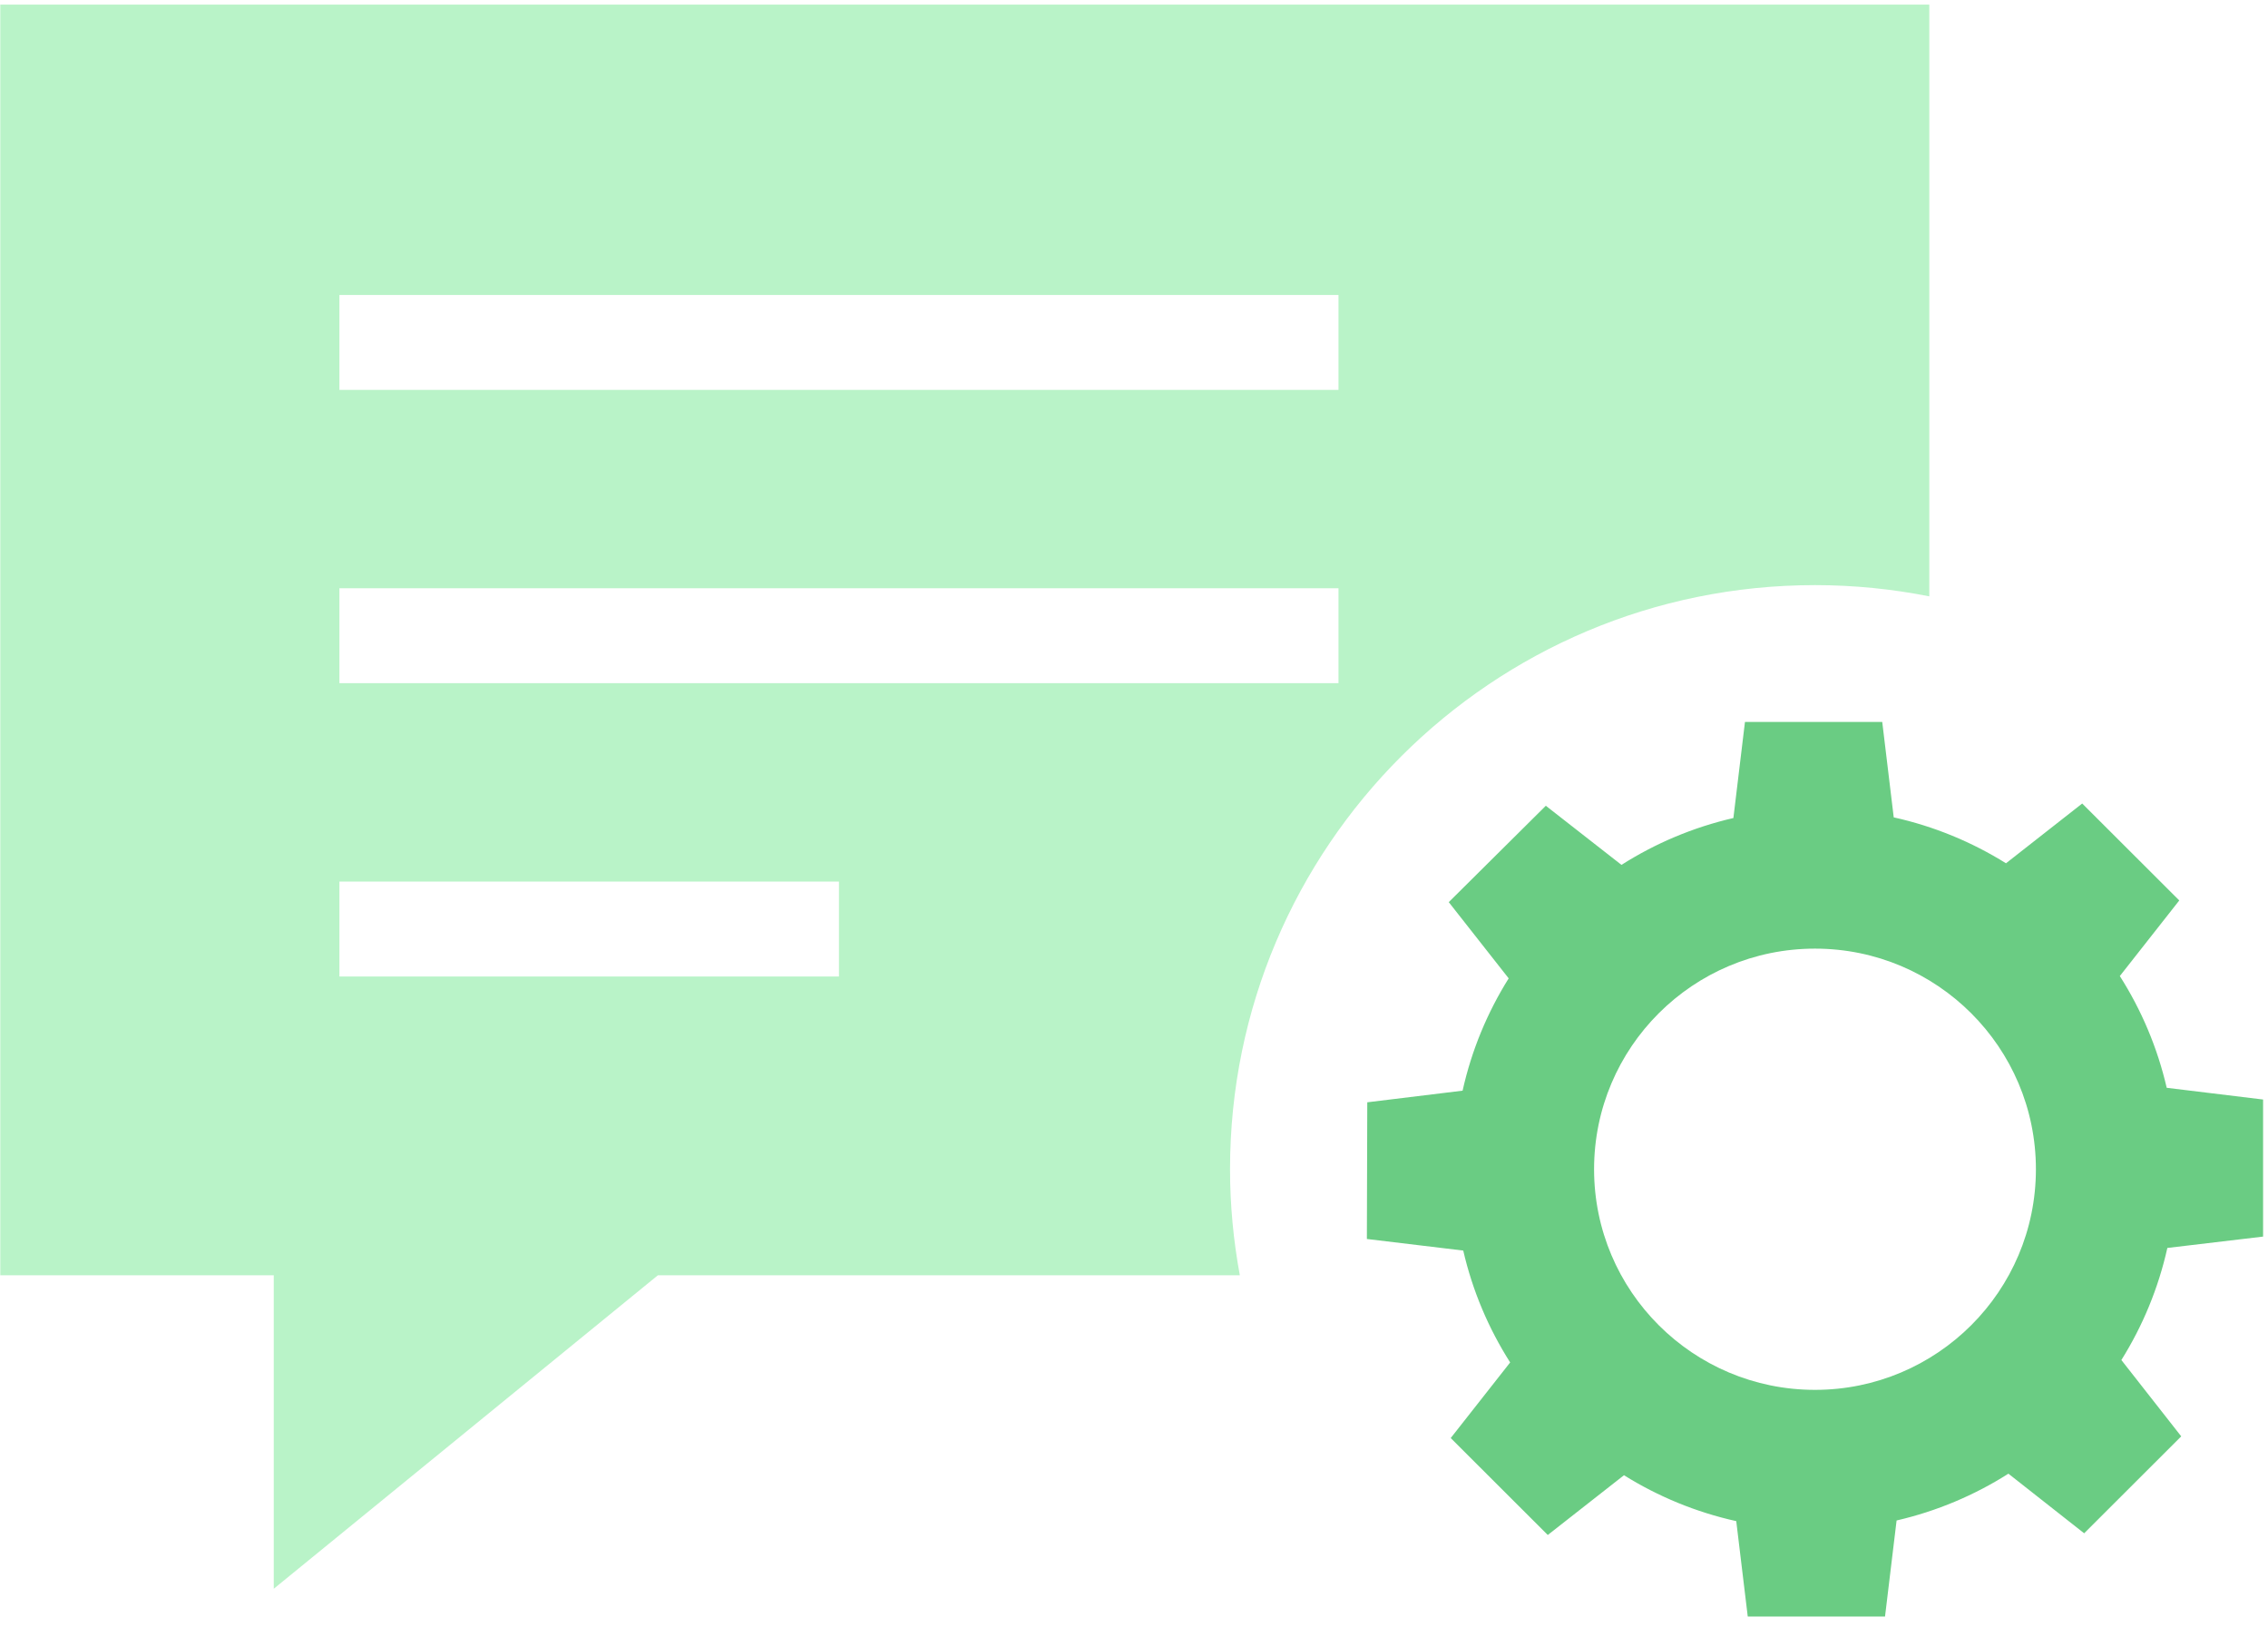
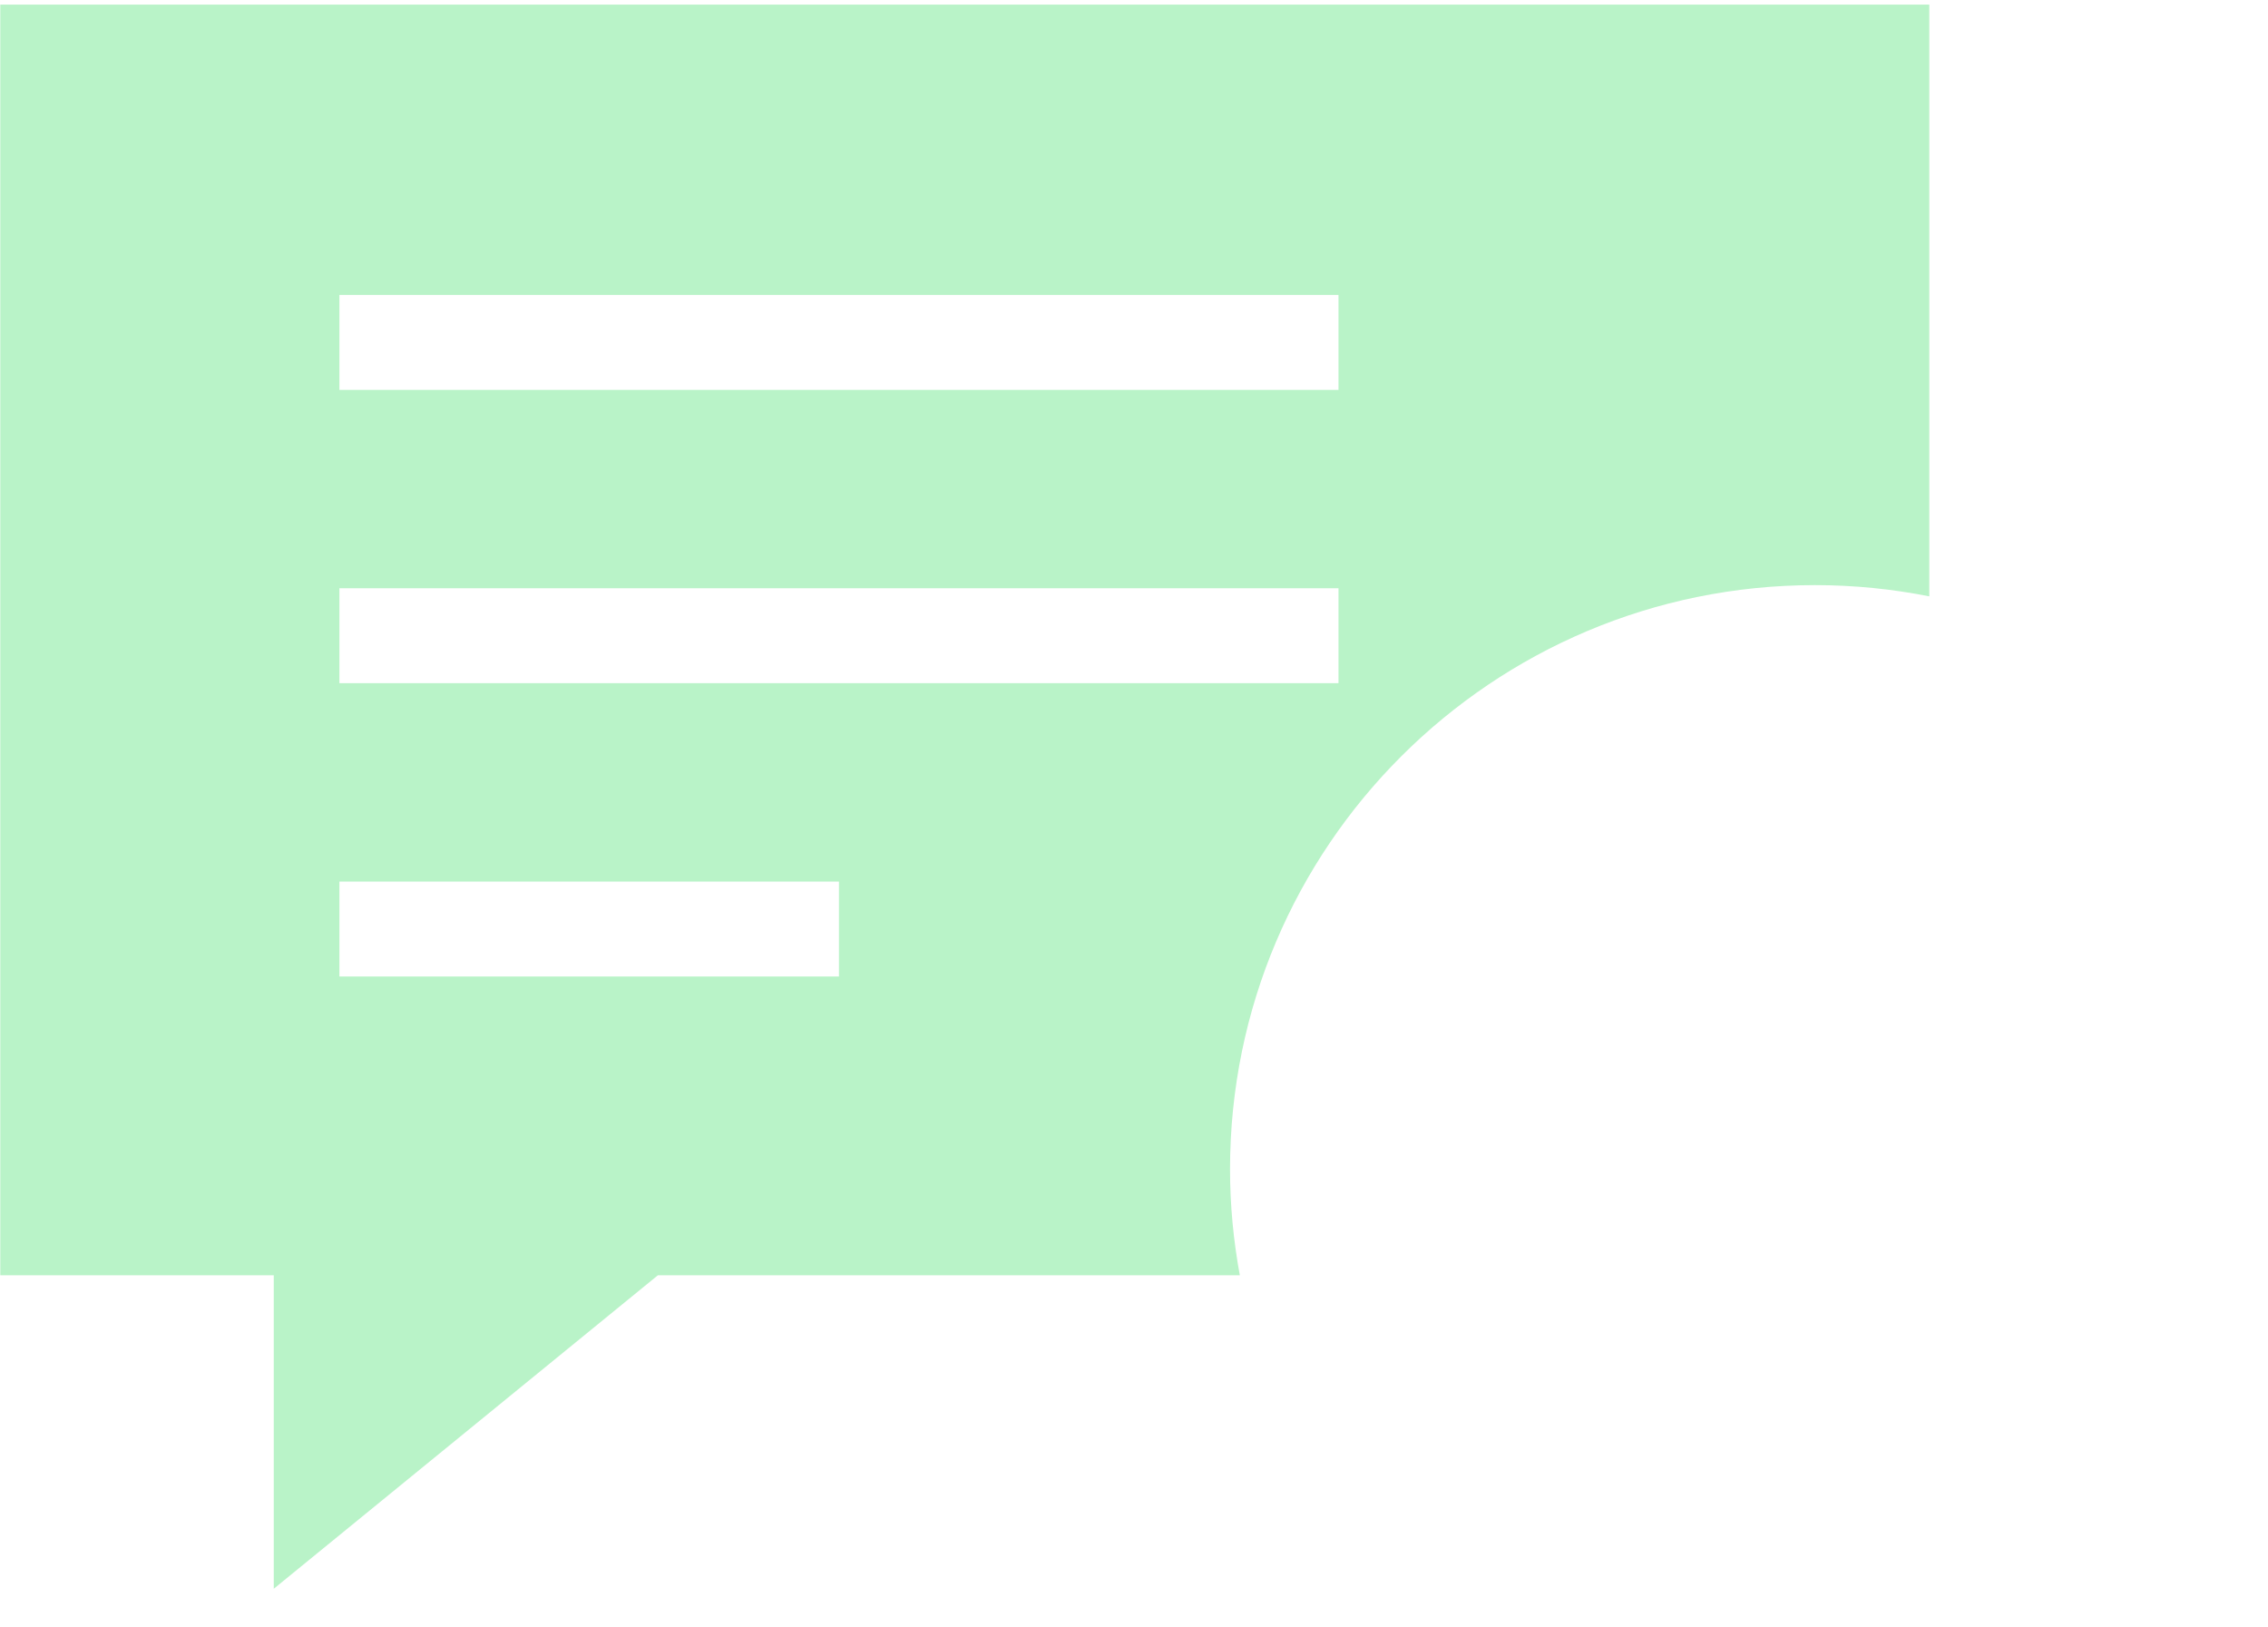
<svg xmlns="http://www.w3.org/2000/svg" width="138" height="99" viewBox="0 0 138 99" fill="none">
-   <path d="M137.701 75.224V66.886L131.837 66.173C131.271 63.725 130.295 61.434 128.984 59.375L132.601 54.776L126.695 48.879L122.058 52.515C119.987 51.223 117.685 50.267 115.227 49.722L114.528 43.919H106.175L105.471 49.762C103.018 50.328 100.723 51.302 98.661 52.612L94.058 49.016L88.152 54.879L91.798 59.516C90.501 61.587 89.541 63.889 88.994 66.347L83.194 67.055L83.17 75.37L89.033 76.074C89.599 78.526 90.576 80.819 91.888 82.88L88.271 87.479L94.177 93.376L98.814 89.741C100.886 91.033 103.187 91.988 105.645 92.534L106.345 98.337H114.697L115.401 92.494C117.851 91.928 120.144 90.955 122.205 89.647L126.814 93.273L132.72 87.376L129.078 82.733C130.372 80.665 131.329 78.367 131.876 75.915L137.701 75.224ZM110.436 84.548C103.012 84.548 96.994 78.54 96.994 71.127C96.994 63.716 103.012 57.707 110.436 57.707C117.86 57.707 123.878 63.716 123.878 71.127C123.878 78.54 117.86 84.548 110.436 84.548Z" fill="#6ACC83" />
-   <path d="M0.017 0.281V77.577H16.658V96.647L40.031 77.577H75.439C75.054 75.484 74.843 73.332 74.843 71.128C74.843 51.503 90.779 35.594 110.436 35.594C112.817 35.594 115.141 35.832 117.391 36.277V0.281H0.017ZM51.047 59.403H20.652V53.628H51.047V59.403ZM81.442 41.56H20.652V35.785H81.442V41.56ZM81.442 23.718H20.652V17.943H81.442V23.718Z" fill="#B9F3C8" />
+   <path d="M0.017 0.281V77.577H16.658V96.647L40.031 77.577H75.439C75.054 75.484 74.843 73.332 74.843 71.128C74.843 51.503 90.779 35.594 110.436 35.594C112.817 35.594 115.141 35.832 117.391 36.277V0.281H0.017ZM51.047 59.403H20.652V53.628H51.047V59.403ZM81.442 41.56H20.652V35.785H81.442V41.56ZM81.442 23.718H20.652V17.943H81.442V23.718" fill="#B9F3C8" />
</svg>